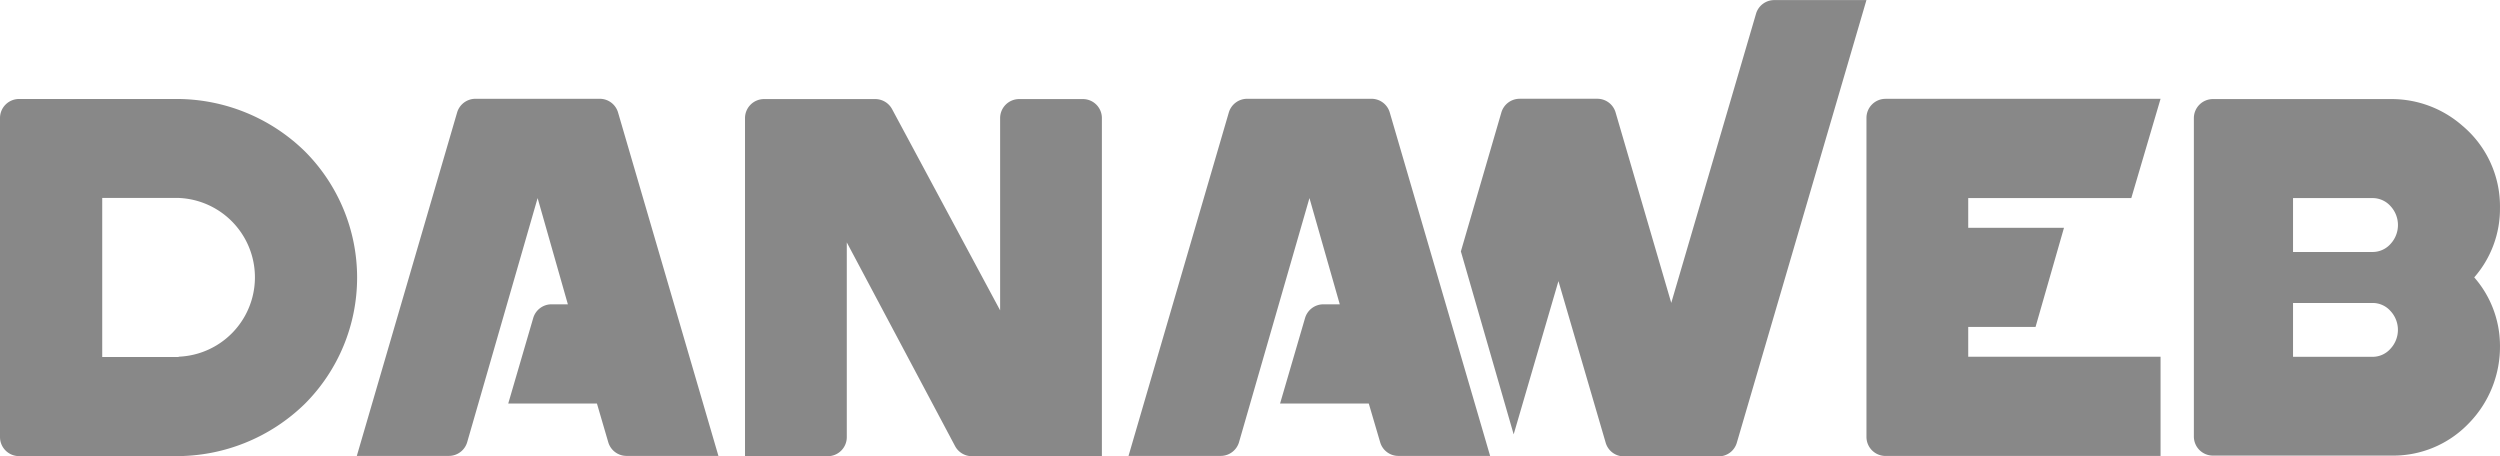
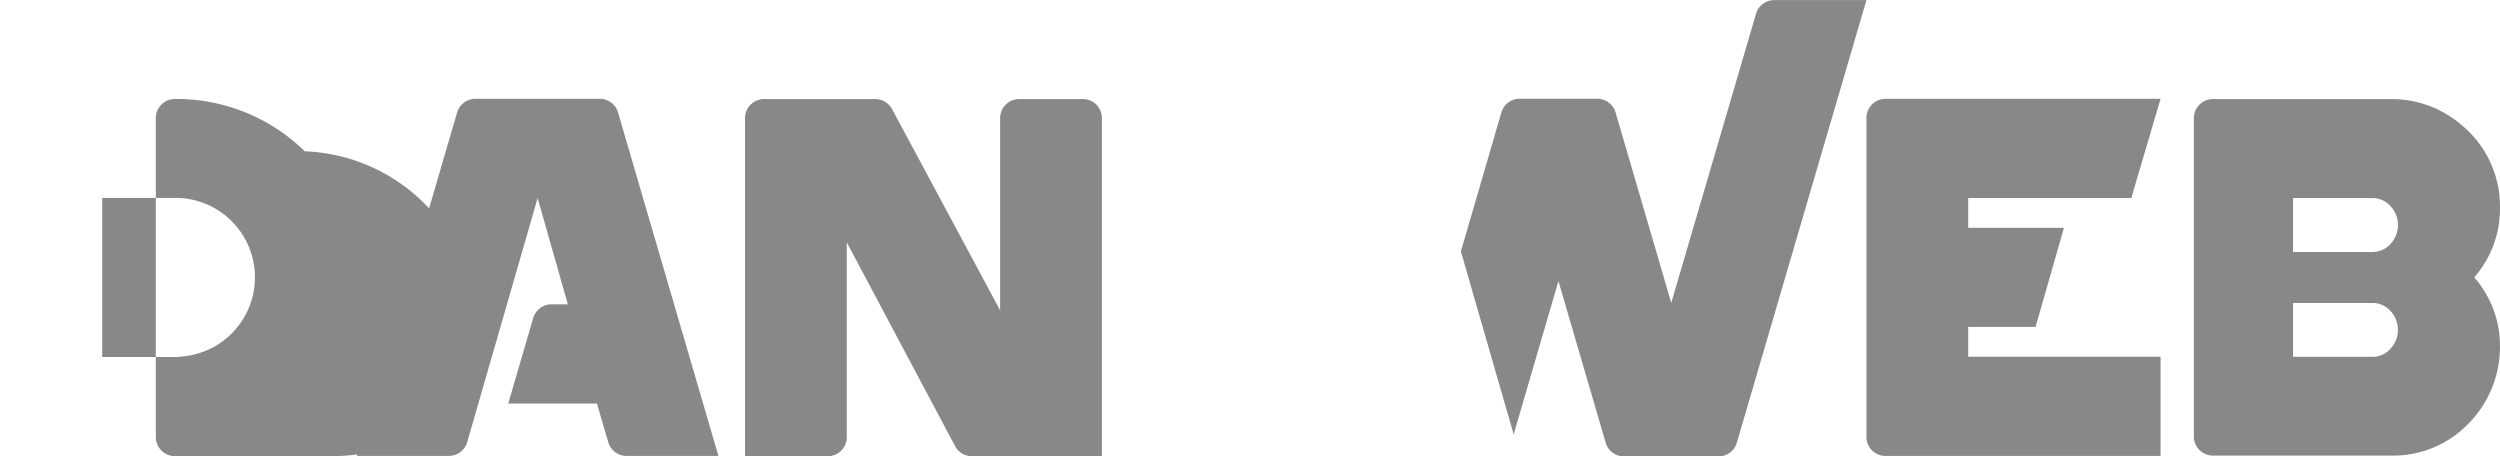
<svg xmlns="http://www.w3.org/2000/svg" width="112.566" height="20.546" viewBox="0 0 112.566 20.546">
  <defs>
    <style>.a{fill:#888;}</style>
  </defs>
  <path class="a" d="M585.484,227.17a4.679,4.679,0,0,1,1.158,3,4.93,4.93,0,0,1-1.431,3.6,4.708,4.708,0,0,1-3.451,1.425h-8.042a.858.858,0,0,1-.858-.855V220a.858.858,0,0,1,.858-.858h8.033a4.831,4.831,0,0,1,3.2,1.2,4.741,4.741,0,0,1,1.692,3.7A4.69,4.69,0,0,1,585.484,227.17Zm-8.159-3.571v2.428H580.9a1.08,1.08,0,0,0,.81-.357,1.251,1.251,0,0,0,0-1.713,1.08,1.08,0,0,0-.81-.357Zm3.574,7.148a1.072,1.072,0,0,0,.81-.36,1.245,1.245,0,0,0,0-1.707,1.068,1.068,0,0,0-.81-.357h-3.574v2.425Z" transform="translate(-474.078 -214.681)" />
  <path class="a" d="M476.166,204.877l-3.823,13.041-2.506-8.573a.855.855,0,0,0-.822-.618h-3.5a.858.858,0,0,0-.822.618L462.87,215.6l2.377,8.237,2.016-6.9,2.127,7.277a.852.852,0,0,0,.822.615h4.261a.852.852,0,0,0,.822-.615l5.836-19.93h-4.144A.855.855,0,0,0,476.166,204.877Z" transform="translate(-397.092 -204.28)" />
-   <path class="a" d="M257.385,221.5a8.258,8.258,0,0,0-5.851-2.356h-7.016a.858.858,0,0,0-.858.858v14.367a.858.858,0,0,0,.858.855h7.016a8.261,8.261,0,0,0,5.851-2.353A8.042,8.042,0,0,0,257.385,221.5Zm-5.683,9.26h-3.439v-7.16h3.445a3.577,3.577,0,0,1,0,7.148Z" transform="translate(-243.66 -214.687)" />
+   <path class="a" d="M257.385,221.5a8.258,8.258,0,0,0-5.851-2.356a.858.858,0,0,0-.858.858v14.367a.858.858,0,0,0,.858.855h7.016a8.261,8.261,0,0,0,5.851-2.353A8.042,8.042,0,0,0,257.385,221.5Zm-5.683,9.26h-3.439v-7.16h3.445a3.577,3.577,0,0,1,0,7.148Z" transform="translate(-243.66 -214.687)" />
  <path class="a" d="M301.341,235.181H297.2l4.516-15.462a.861.861,0,0,1,.825-.618h5.6a.858.858,0,0,1,.822.618l4.519,15.462h-4.135a.858.858,0,0,1-.825-.615l-.51-1.743h-3.994l1.125-3.85a.858.858,0,0,1,.822-.618h.738l-1.362-4.783-3.172,10.994A.861.861,0,0,1,301.341,235.181Z" transform="translate(-281.134 -214.653)" />
-   <path class="a" d="M417.15,235.181H413l4.516-15.462a.861.861,0,0,1,.825-.618h5.6a.855.855,0,0,1,.822.618l4.519,15.462h-4.129a.852.852,0,0,1-.822-.615l-.513-1.743h-3.994l1.125-3.85a.861.861,0,0,1,.825-.618h.738l-1.365-4.783-3.172,10.994A.861.861,0,0,1,417.15,235.181Z" transform="translate(-362.187 -214.653)" />
  <path class="a" d="M535.655,223.578l1.317-4.468H524.588a.858.858,0,0,0-.858.858v14.367a.858.858,0,0,0,.858.855h12.384v-4.468h-8.66v-1.341h3.031l1.281-4.465h-4.312v-1.338Z" transform="translate(-439.69 -214.66)" />
  <path class="a" d="M366.937,228.655V220a.858.858,0,0,1,.858-.858h2.881a.855.855,0,0,1,.843.858v15.222h-5.851a.861.861,0,0,1-.759-.453l-4.876-9.173v8.771a.858.858,0,0,1-.858.855H355.45V220a.858.858,0,0,1,.858-.858h5.008a.861.861,0,0,1,.756.453Z" transform="translate(-321.905 -214.681)" />
</svg>